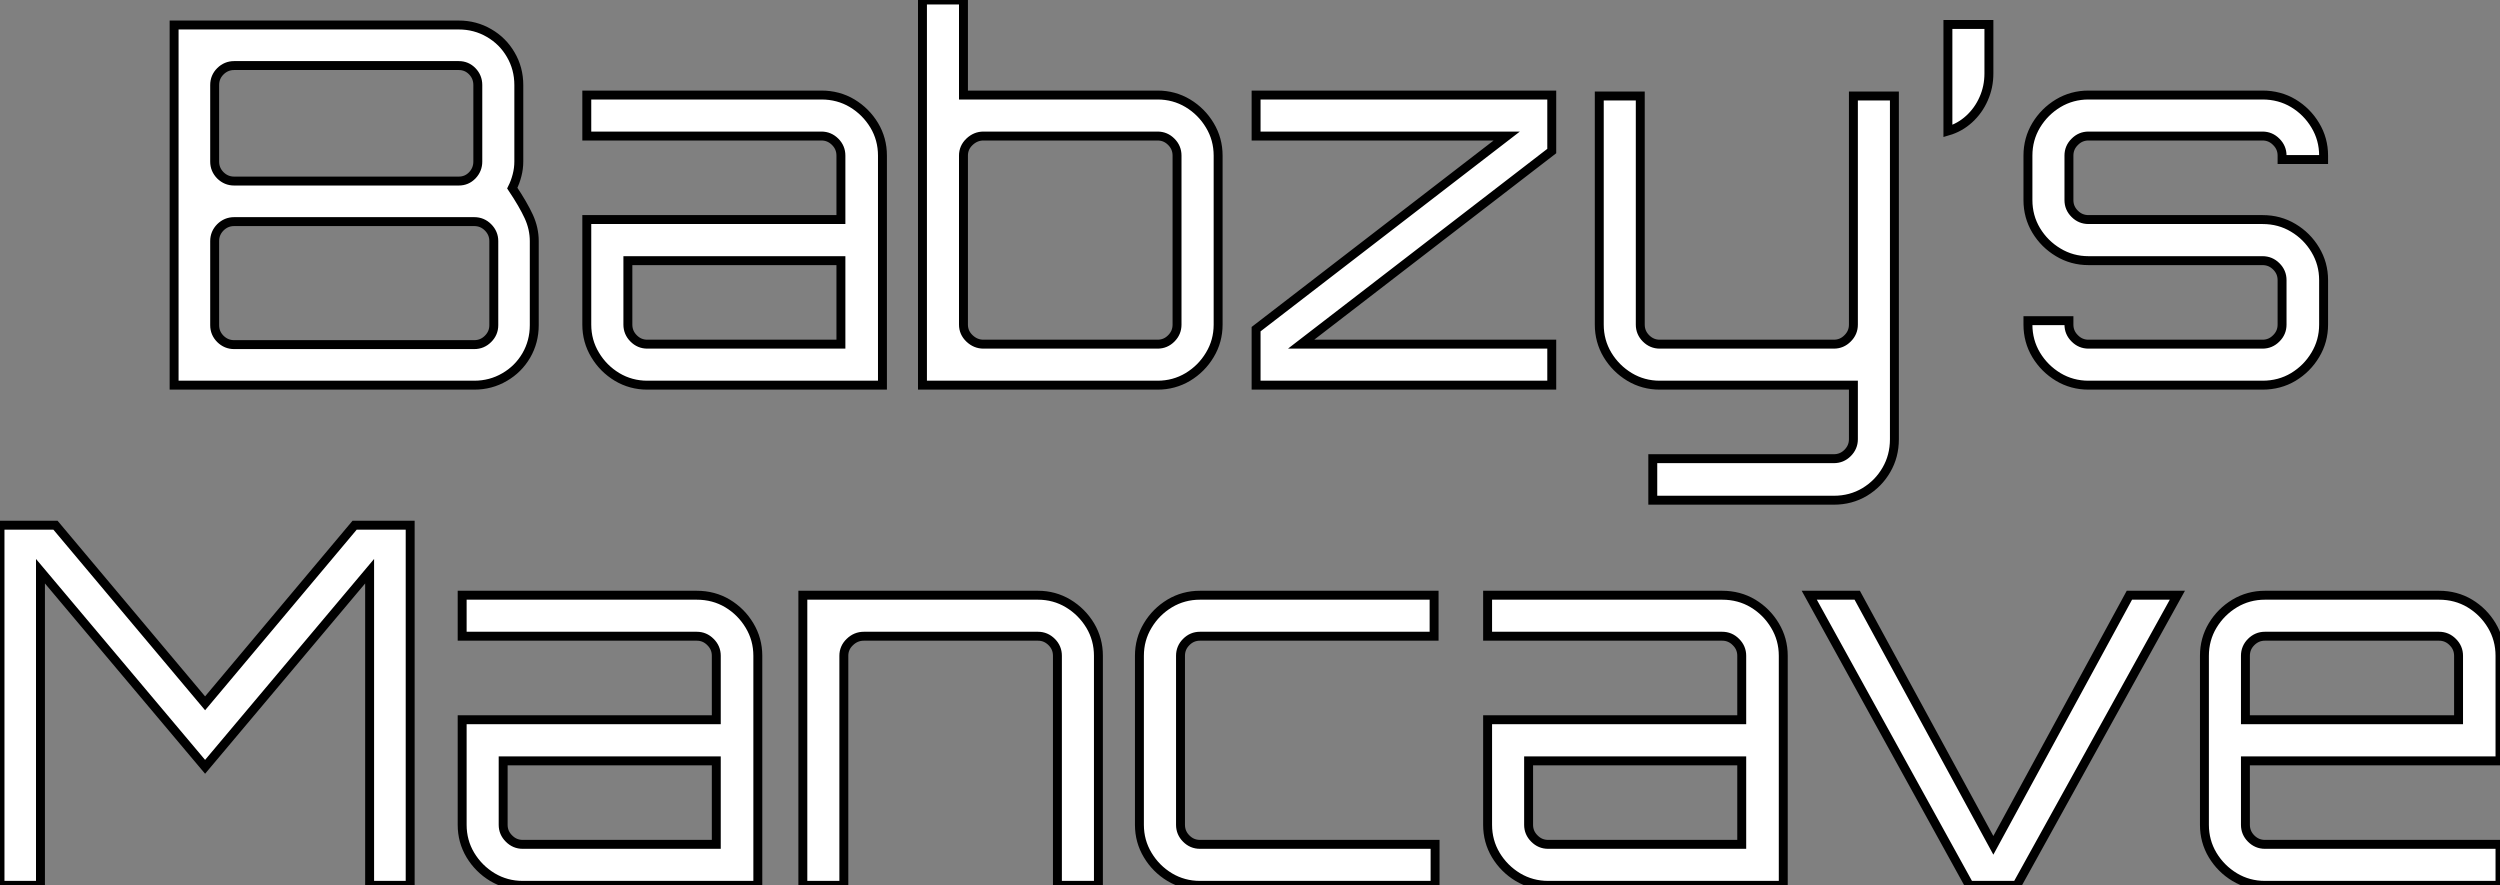
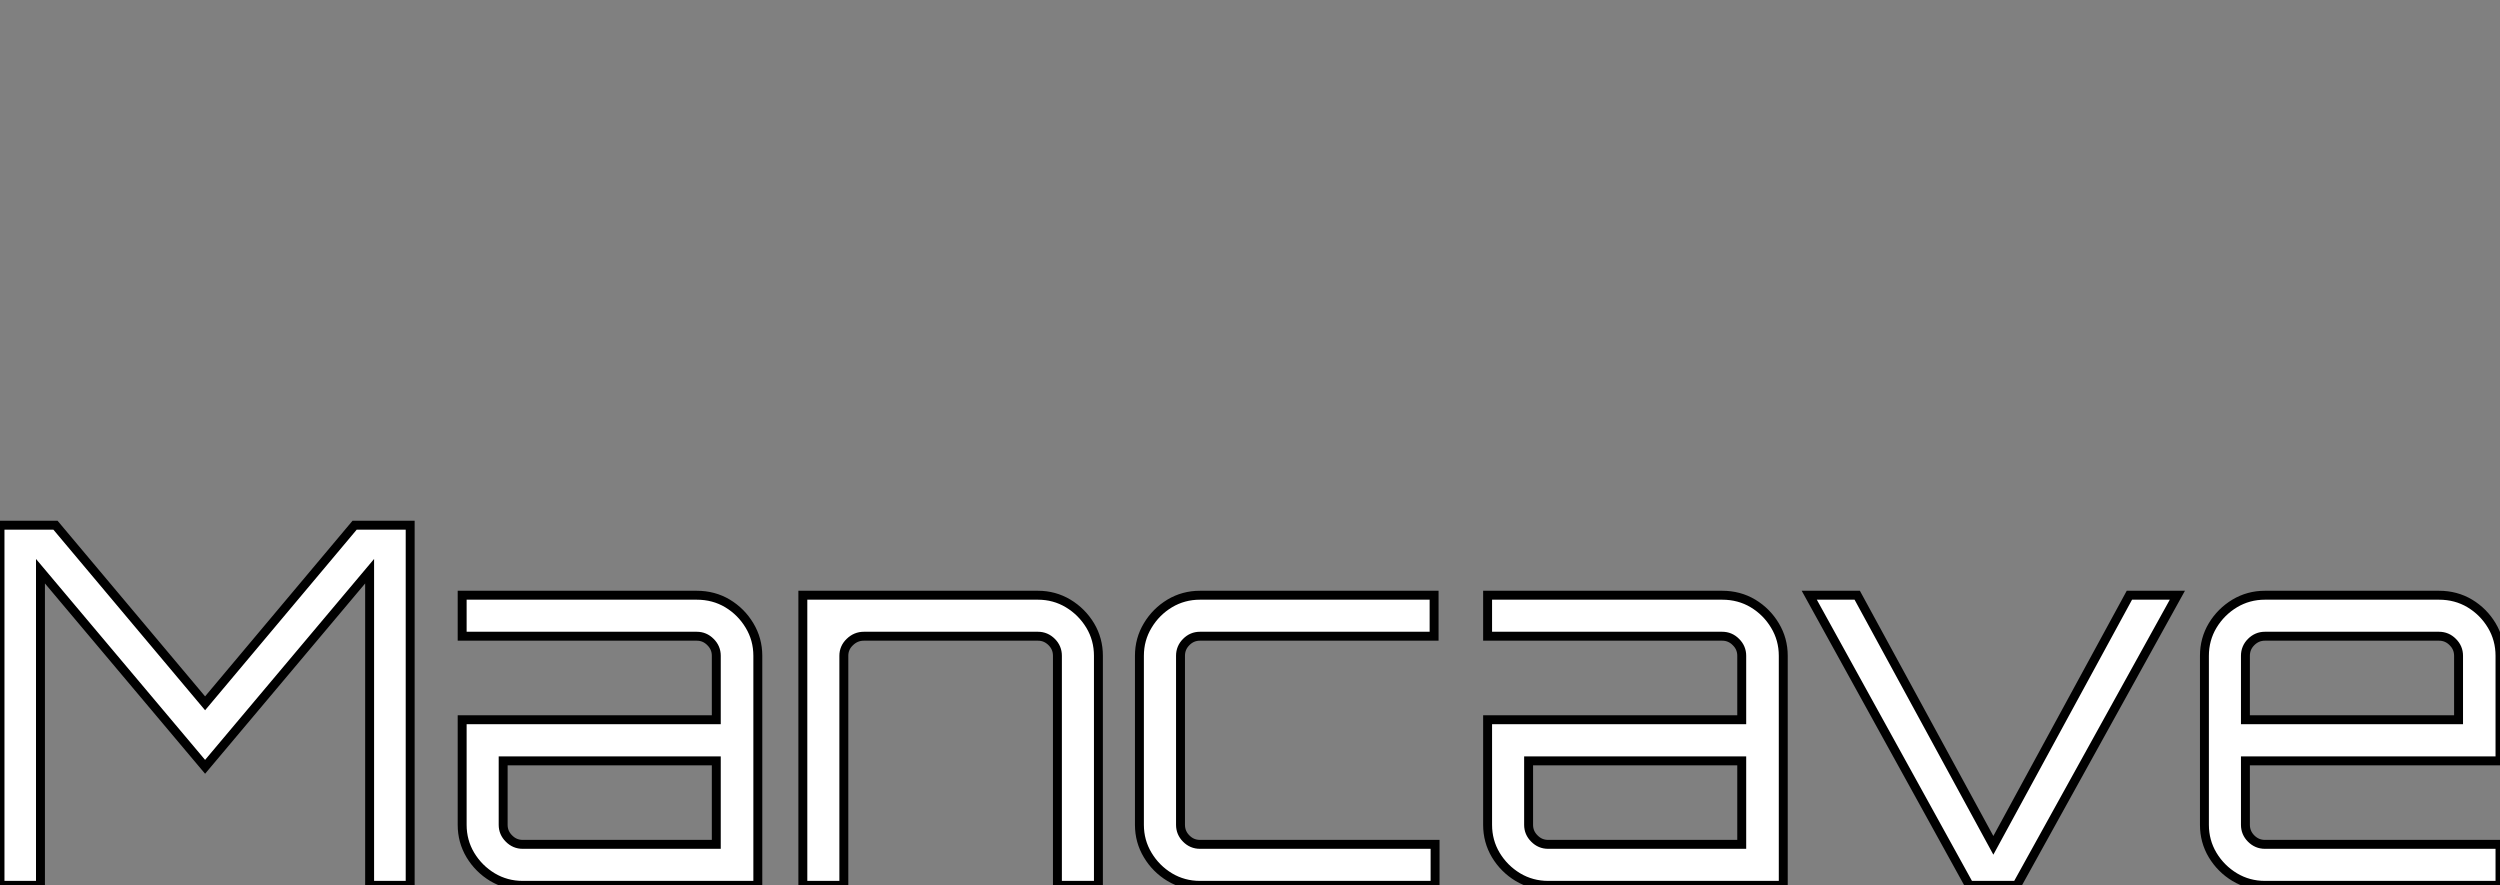
<svg xmlns="http://www.w3.org/2000/svg" viewBox="3.004 6.391 279.88 99.117">
  <rect x="3.004" y="6.391" width="279.88" height="99.117" fill="#808080" stroke="none" />
-   <path d="M3.30 0L3.30 0L3.30-40.32L35.17-40.32Q37.02-40.32 38.56-39.42Q40.10-38.53 40.99-36.99Q41.89-35.45 41.89-33.60L41.89-33.60L41.89-25.03Q41.89-24.25 41.69-23.49Q41.50-22.74 41.16-22.06L41.16-22.06Q42.39-20.22 43.01-18.87Q43.62-17.53 43.62-16.13L43.62-16.13L43.62-6.72Q43.62-4.87 42.73-3.33Q41.83-1.79 40.29-0.90Q38.75 0 36.90 0L36.90 0L3.30 0ZM10.02-4.54L10.02-4.54L36.90-4.54Q37.80-4.54 38.44-5.18Q39.09-5.82 39.09-6.72L39.09-6.72L39.09-16.13Q39.09-17.02 38.44-17.67Q37.80-18.31 36.90-18.31L36.90-18.31L10.02-18.31Q9.13-18.31 8.48-17.67Q7.84-17.02 7.84-16.13L7.84-16.13L7.84-6.72Q7.84-5.82 8.48-5.18Q9.13-4.54 10.02-4.54ZM10.02-22.85L10.02-22.85L35.17-22.85Q36.06-22.85 36.68-23.49Q37.30-24.14 37.30-25.03L37.30-25.03L37.30-33.60Q37.30-34.50 36.68-35.14Q36.06-35.78 35.17-35.78L35.17-35.78L10.02-35.78Q9.13-35.78 8.48-35.14Q7.84-34.50 7.84-33.60L7.84-33.60L7.84-25.03Q7.84-24.14 8.48-23.49Q9.13-22.85 10.02-22.85ZM82.60 0L56.28 0Q54.43 0 52.89-0.92Q51.35-1.85 50.43-3.39Q49.50-4.93 49.50-6.78L49.50-6.78L49.50-18.54L77.95-18.54L77.95-25.70Q77.95-26.60 77.31-27.24Q76.66-27.89 75.77-27.89L75.77-27.89L49.50-27.89L49.50-32.48L75.77-32.48Q77.67-32.48 79.21-31.56Q80.75-30.63 81.68-29.09Q82.60-27.55 82.60-25.70L82.60-25.70L82.60 0ZM56.28-4.59L56.28-4.59L77.95-4.59L77.95-13.94L54.10-13.94L54.10-6.78Q54.10-5.88 54.74-5.24Q55.38-4.59 56.28-4.59ZM113.40 0L87.08 0L87.08 0L87.08-43.12L91.67-43.12L91.67-32.48L113.40-32.48Q115.25-32.48 116.79-31.56Q118.33-30.63 119.25-29.09Q120.18-27.55 120.18-25.70L120.18-25.70L120.18-6.78Q120.18-4.93 119.25-3.39Q118.33-1.85 116.79-0.92Q115.25 0 113.40 0L113.40 0ZM93.91-4.59L93.91-4.59L113.40-4.59Q114.30-4.59 114.94-5.24Q115.58-5.88 115.58-6.78L115.58-6.78L115.58-25.70Q115.58-26.60 114.94-27.24Q114.30-27.89 113.40-27.89L113.40-27.89L93.91-27.89Q93.02-27.89 92.34-27.24Q91.67-26.60 91.67-25.70L91.67-25.70L91.67-6.78Q91.67-5.88 92.34-5.24Q93.02-4.59 93.91-4.59ZM157.53 0L124.43 0L124.43 0L124.43-6.27L152.49-27.89L124.43-27.89L124.43-32.48L157.53-32.48L157.53-26.21L129.47-4.59L157.53-4.59L157.53 0ZM189.11 12.88L168.84 12.88L168.84 12.88L168.84 8.23L189.11 8.23Q190.01 8.23 190.65 7.59Q191.30 6.94 191.30 6.05L191.30 6.05L191.30 0L169.62 0Q167.78 0 166.24-0.92Q164.70-1.85 163.77-3.39Q162.85-4.93 162.85-6.78L162.85-6.78L162.85-32.37L167.44-32.37L167.44-6.78Q167.44-5.88 168.08-5.24Q168.73-4.59 169.62-4.59L169.62-4.59L189.11-4.59Q190.01-4.59 190.65-5.24Q191.30-5.88 191.30-6.78L191.30-6.78L191.30-32.37L195.89-32.37L195.89 6.05Q195.89 7.95 194.99 9.49Q194.10 11.03 192.56 11.96Q191.02 12.88 189.11 12.88L189.11 12.88ZM201.88-28.45L201.88-28.45L201.88-28.45L201.88-40.38L206.47-40.38L206.47-34.89Q206.47-33.38 205.88-32.06Q205.30-30.74 204.26-29.79Q203.22-28.84 201.88-28.45ZM217.62 0L217.62 0Q215.77 0 214.23-0.92Q212.69-1.85 211.76-3.39Q210.84-4.93 210.84-6.78L210.84-6.78L210.84-7.22L215.43-7.22L215.43-6.78Q215.43-5.88 216.08-5.24Q216.72-4.59 217.62-4.59L217.62-4.59L237.10-4.59Q238-4.59 238.64-5.24Q239.29-5.88 239.29-6.78L239.29-6.78L239.29-11.76Q239.29-12.66 238.64-13.30Q238-13.94 237.10-13.94L237.10-13.94L217.62-13.94Q215.77-13.94 214.23-14.87Q212.69-15.79 211.76-17.33Q210.84-18.87 210.84-20.72L210.84-20.72L210.84-25.70Q210.84-27.55 211.76-29.09Q212.69-30.63 214.23-31.56Q215.77-32.48 217.62-32.48L217.62-32.48L237.10-32.48Q239.01-32.48 240.55-31.56Q242.09-30.63 243.01-29.09Q243.94-27.55 243.94-25.70L243.94-25.70L243.94-25.26L239.29-25.26L239.29-25.70Q239.29-26.60 238.64-27.24Q238-27.89 237.10-27.89L237.10-27.89L217.62-27.89Q216.72-27.89 216.08-27.24Q215.43-26.60 215.43-25.70L215.43-25.70L215.43-20.72Q215.43-19.82 216.08-19.18Q216.72-18.54 217.62-18.54L217.62-18.54L237.10-18.54Q239.01-18.54 240.55-17.61Q242.09-16.69 243.01-15.15Q243.94-13.61 243.94-11.76L243.94-11.76L243.94-6.78Q243.94-4.93 243.01-3.39Q242.09-1.85 240.55-0.92Q239.01 0 237.10 0L237.10 0L217.62 0Z" fill="white" stroke="black" transform="translate(19.5 0) scale(1 1) translate(-0.304 49.511)" />
  <path d="M7.67 0L3.14 0L3.14-40.32L9.35-40.32L26.10-20.38L42.84-40.32L49.06-40.32L49.06 0L44.52 0L44.52-35.17L26.10-13.27L7.67-35.17L7.67 0ZM87.98 0L61.66 0Q59.81 0 58.27-0.92Q56.73-1.85 55.80-3.39Q54.88-4.93 54.88-6.78L54.88-6.78L54.88-18.54L83.33-18.54L83.33-25.70Q83.33-26.60 82.68-27.24Q82.04-27.89 81.14-27.89L81.14-27.89L54.88-27.89L54.88-32.48L81.14-32.48Q83.05-32.48 84.59-31.56Q86.13-30.63 87.05-29.09Q87.98-27.55 87.98-25.70L87.98-25.70L87.98 0ZM61.66-4.59L61.66-4.59L83.33-4.59L83.33-13.94L59.47-13.94L59.47-6.78Q59.47-5.88 60.12-5.24Q60.76-4.59 61.66-4.59ZM97.61 0L93.02 0L93.02 0L93.02-32.48L119.34-32.48Q121.18-32.48 122.72-31.56Q124.26-30.63 125.19-29.09Q126.11-27.55 126.11-25.70L126.11-25.70L126.11 0L121.52 0L121.52-25.70Q121.52-26.60 120.88-27.24Q120.23-27.89 119.34-27.89L119.34-27.89L99.85-27.89Q98.95-27.89 98.28-27.24Q97.61-26.60 97.61-25.70L97.61-25.70L97.61 0ZM137.48 0L137.48 0Q135.63 0 134.09-0.92Q132.55-1.85 131.63-3.39Q130.70-4.93 130.70-6.78L130.70-6.78L130.70-25.70Q130.70-27.55 131.63-29.09Q132.55-30.63 134.09-31.56Q135.63-32.48 137.48-32.48L137.48-32.48L163.69-32.48L163.69-27.89L137.48-27.89Q136.58-27.89 135.94-27.24Q135.30-26.60 135.30-25.70L135.30-25.70L135.30-6.78Q135.30-5.88 135.94-5.24Q136.58-4.59 137.48-4.59L137.48-4.59L163.80-4.59L163.80 0L137.48 0ZM202.78 0L176.46 0Q174.61 0 173.07-0.92Q171.53-1.85 170.60-3.39Q169.68-4.93 169.68-6.78L169.68-6.78L169.68-18.54L198.13-18.54L198.13-25.70Q198.13-26.60 197.48-27.24Q196.84-27.89 195.94-27.89L195.94-27.89L169.68-27.89L169.68-32.48L195.94-32.48Q197.85-32.48 199.39-31.56Q200.93-30.63 201.85-29.09Q202.78-27.55 202.78-25.70L202.78-25.70L202.78 0ZM176.46-4.59L176.46-4.59L198.13-4.59L198.13-13.94L174.27-13.94L174.27-6.78Q174.27-5.88 174.92-5.24Q175.56-4.59 176.46-4.59ZM228.93 0L223.61 0L223.61 0L205.69-32.48L211.06-32.48L226.30-4.48L241.53-32.48L246.90-32.48L228.93 0ZM256.70 0L256.70 0Q254.86 0 253.32-0.92Q251.78-1.85 250.85-3.39Q249.93-4.93 249.93-6.78L249.93-6.78L249.93-25.70Q249.93-27.55 250.85-29.09Q251.78-30.63 253.32-31.56Q254.86-32.48 256.70-32.48L256.70-32.48L276.19-32.48Q278.10-32.48 279.64-31.56Q281.18-30.63 282.10-29.09Q283.02-27.55 283.02-25.70L283.02-25.70L283.02-13.94L254.52-13.94L254.52-6.78Q254.52-5.88 255.16-5.24Q255.81-4.59 256.70-4.59L256.70-4.59L283.02-4.59L283.02 0L256.70 0ZM254.52-25.70L254.52-18.54L278.38-18.54L278.38-25.70Q278.38-26.60 277.73-27.24Q277.09-27.89 276.19-27.89L276.19-27.89L256.70-27.89Q255.81-27.89 255.16-27.24Q254.52-26.60 254.52-25.70L254.52-25.70Z" fill="white" stroke="black" transform="translate(0 56) scale(1 1) translate(-0.136 49.508)" />
</svg>